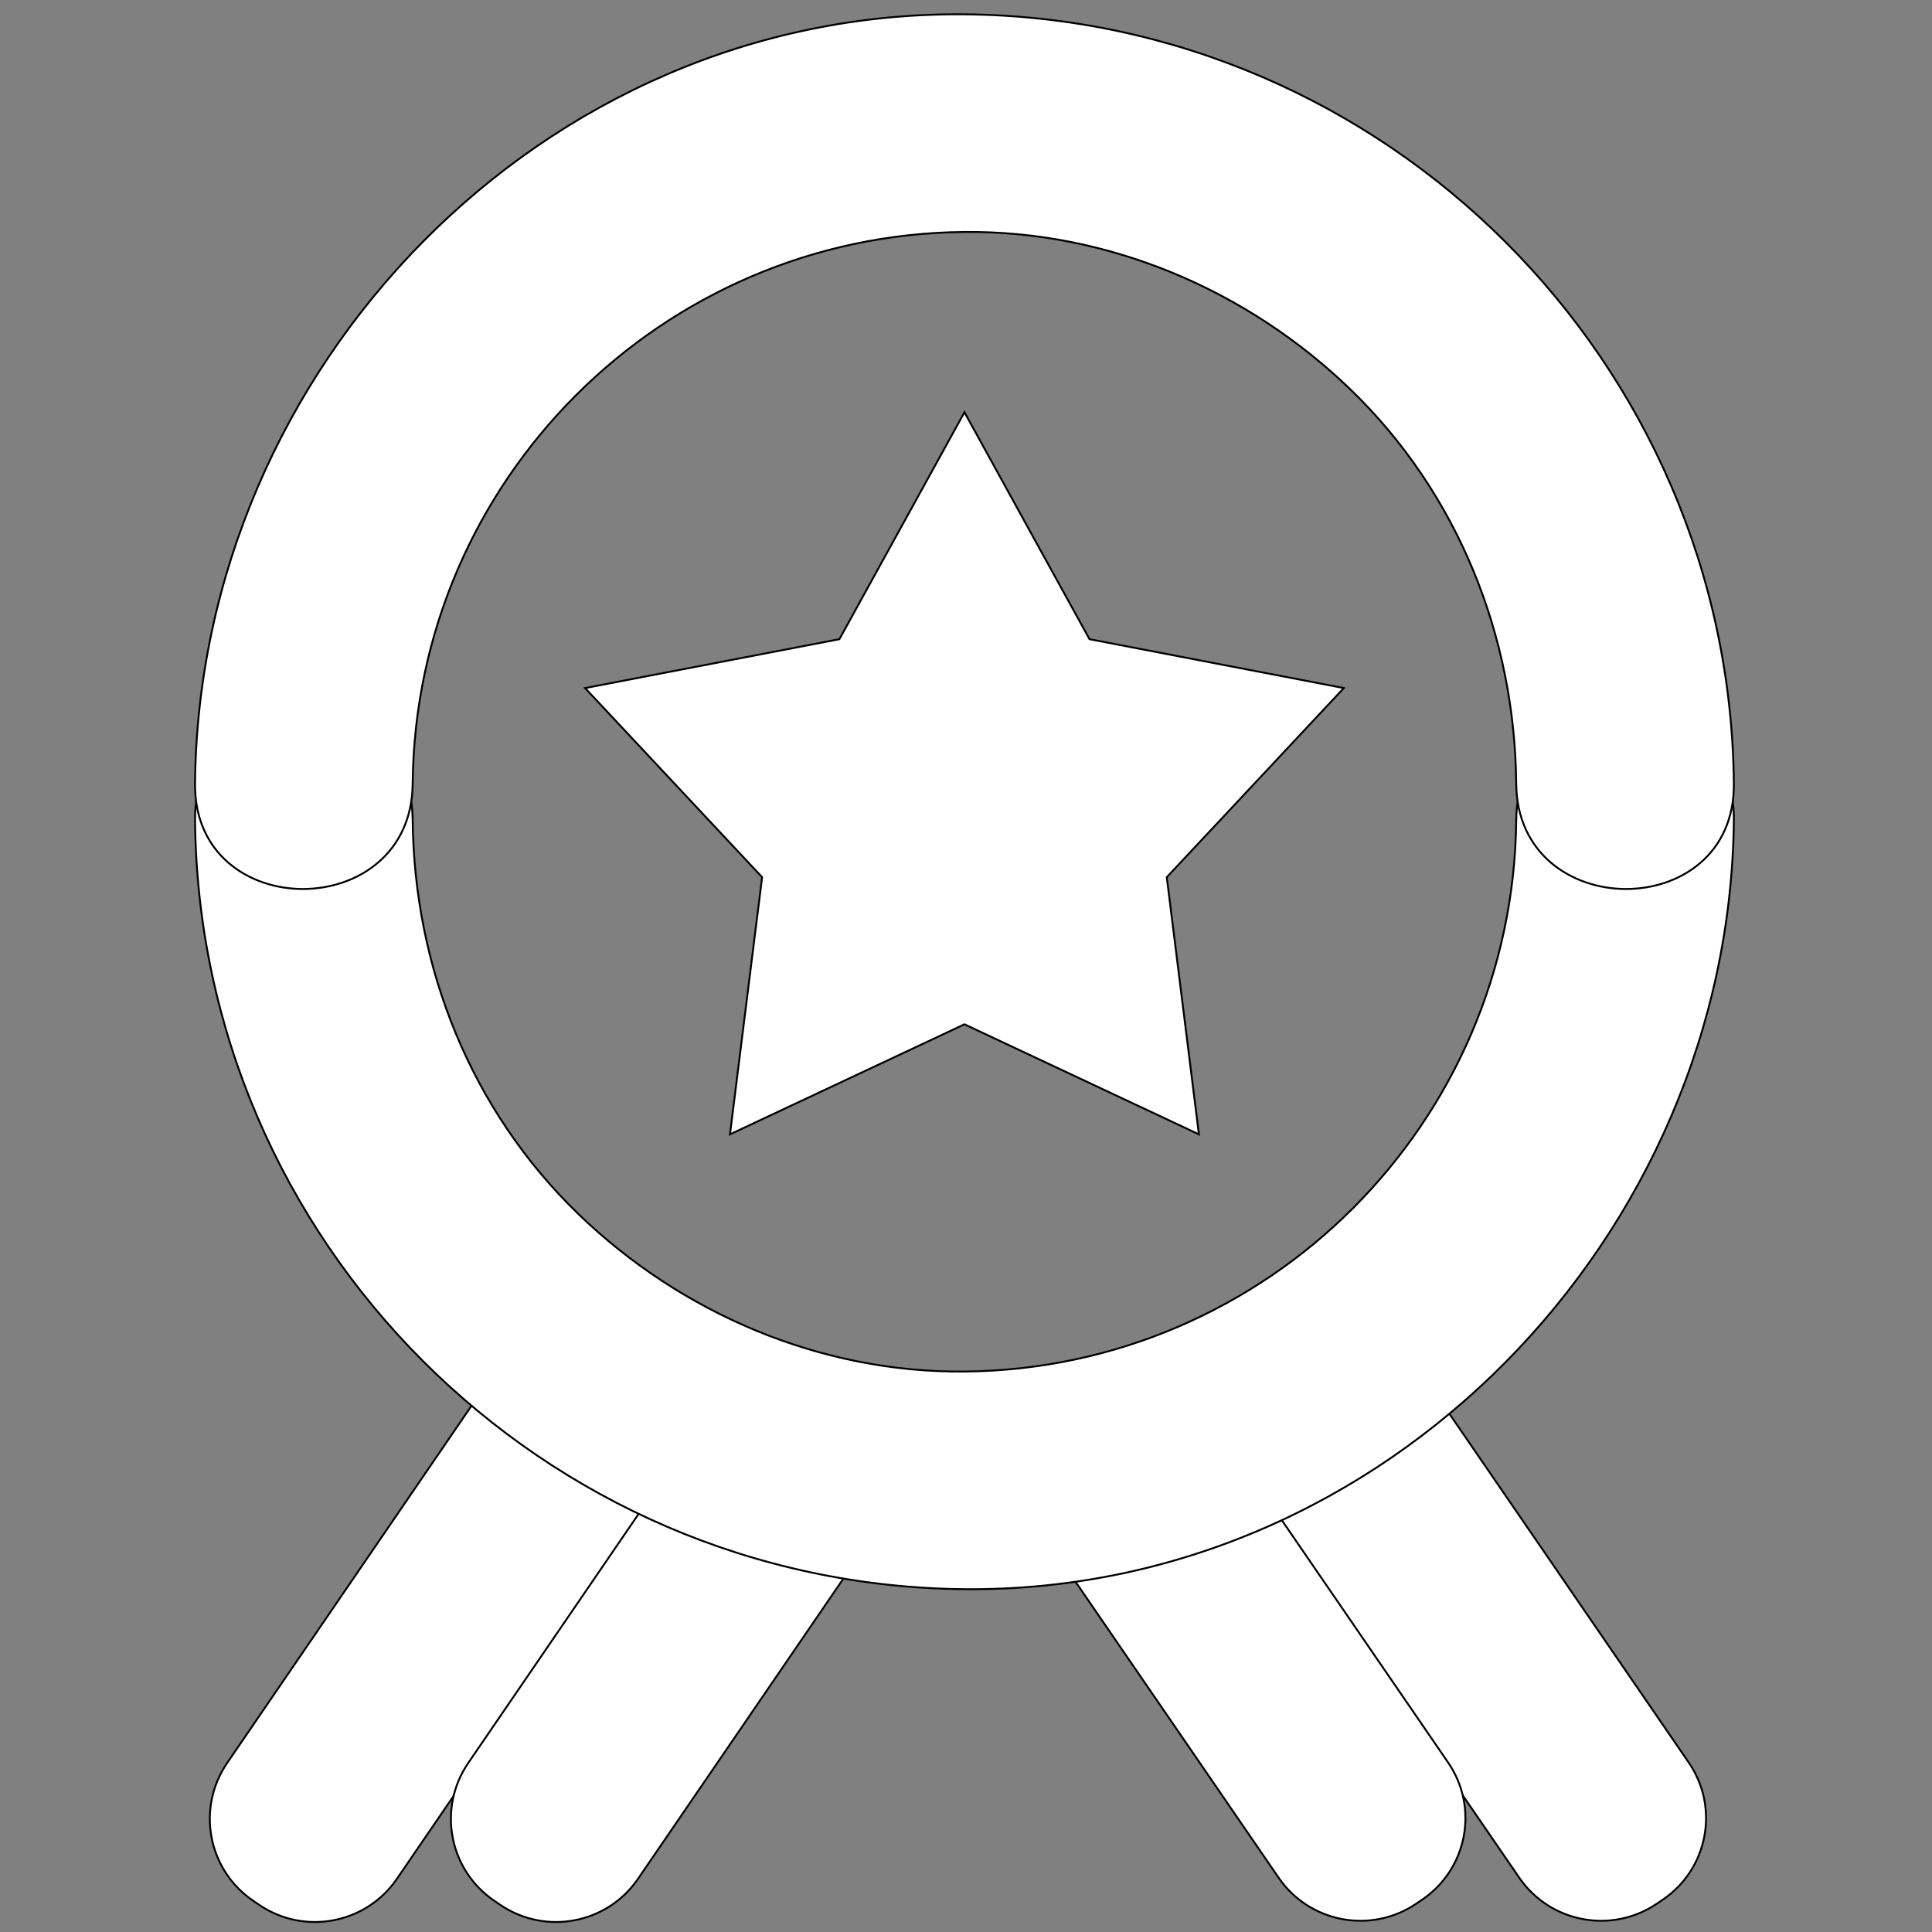
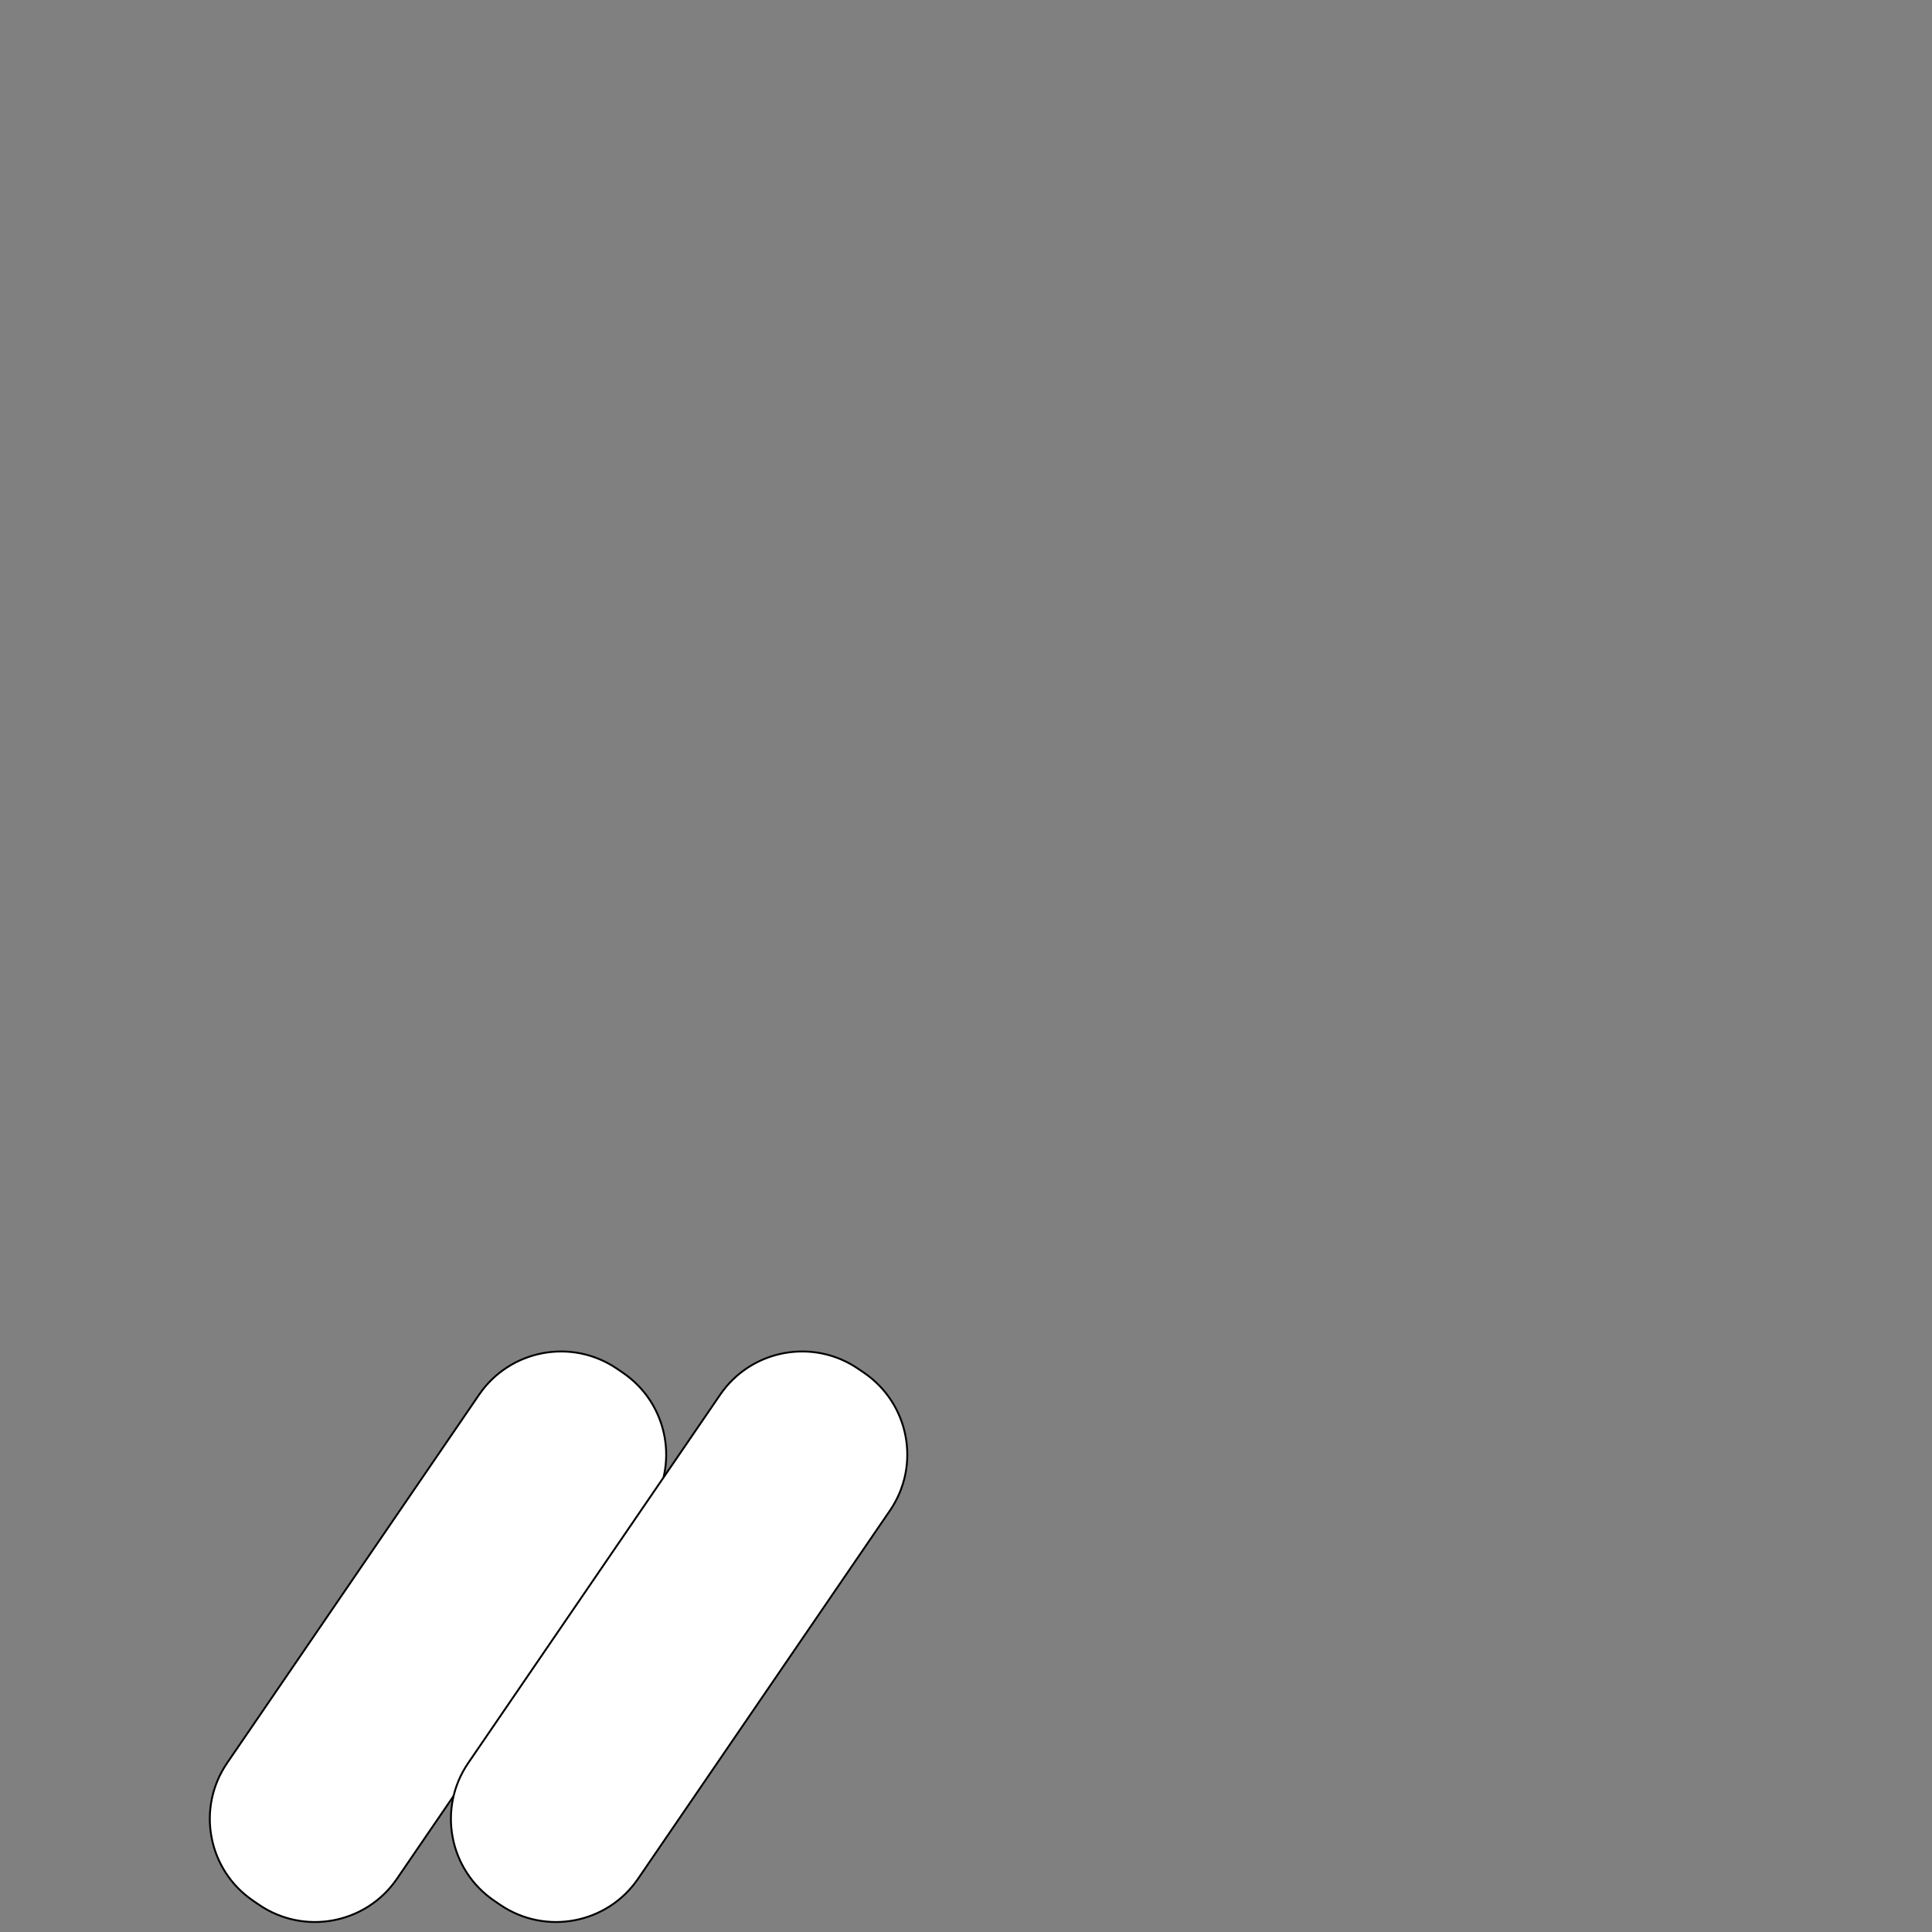
<svg xmlns="http://www.w3.org/2000/svg" width="800px" height="800px" viewBox="0 0 1024 1024" class="icon" fill="#000000" stroke="#000000">
  <rect x="0" y="0" width="1024" height="1024" fill="#808080" stroke="none" />
  <g id="SVGRepo_bgCarrier" stroke-width="0" />
  <g id="SVGRepo_tracerCarrier" stroke-linecap="round" stroke-linejoin="round" />
  <g id="SVGRepo_iconCarrier">
    <path d="M330.147 727.583l-3.105-2.113c-23.995-16.366-56.736-10.206-73.12 13.753L120.381 934.43c-16.389 23.958-10.22 56.646 13.779 73.002l3.1 2.118c24 16.366 56.741 10.206 73.125-13.752l133.542-195.207c16.388-23.959 10.219-56.642-13.78-73.008z" fill="#ffffff" />
    <path d="M457.934 727.583l-3.1-2.113c-23.999-16.366-56.74-10.206-73.129 13.753L248.168 934.43c-16.388 23.958-10.22 56.646 13.775 73.002l3.109 2.118c23.995 16.366 56.736 10.206 73.12-13.752l133.537-195.207c16.394-23.959 10.225-56.642-13.775-73.008z" fill="#ffffff" />
-     <path d="M895.09 934.213L761.813 740.007c-16.353-23.837-49.03-29.961-72.979-13.689l-3.101 2.108c-23.949 16.28-30.104 48.796-13.748 72.629L805.26 995.261c16.357 23.838 49.031 29.971 72.98 13.686l3.101-2.1c23.95-16.282 30.105-48.797 13.749-72.634z" fill="#ffffff" />
-     <path d="M767.555 934.213L634.279 740.007c-16.357-23.837-49.031-29.961-72.985-13.689l-3.096 2.108c-23.954 16.28-30.109 48.796-13.752 72.629l133.275 194.206c16.357 23.838 49.03 29.971 72.984 13.686l3.096-2.1c23.955-16.282 30.11-48.797 13.754-72.634z" fill="#ffffff" />
-     <path d="M712.252 364.688L577.453 338.78l-66.275-120.278-66.28 120.278-134.794 25.908 93.834 100.25-17.037 136.291 124.277-58.327 124.272 58.327-17.037-136.291z" fill="#ffffff" />
-     <path d="M803.625 434.496c-1.459 160.596-131.855 290.993-292.452 292.453-76.346 0.693-150.076-30.799-204.647-83.529-56.995-55.073-87.084-130.821-87.796-208.923-0.676-74.35-116.033-74.415-115.355 0 2.034 223.497 184.3 405.775 407.798 407.807 223.519 2.032 405.803-187.375 407.808-407.807 0.675-74.416-114.679-74.351-115.356-0.001z" fill="#ffffff" />
-     <path d="M218.73 415.399c1.462-160.594 131.845-290.992 292.443-292.455 76.347-0.696 150.079 30.801 204.647 83.531 56.997 55.075 87.093 130.822 87.805 208.923 0.677 74.35 116.031 74.416 115.355 0C916.948 191.905 734.669 9.624 511.173 7.589c-223.518-2.035-405.793 187.38-407.798 407.81-0.678 74.415 114.679 74.35 115.355 0z" fill="#ffffff" />
  </g>
</svg>